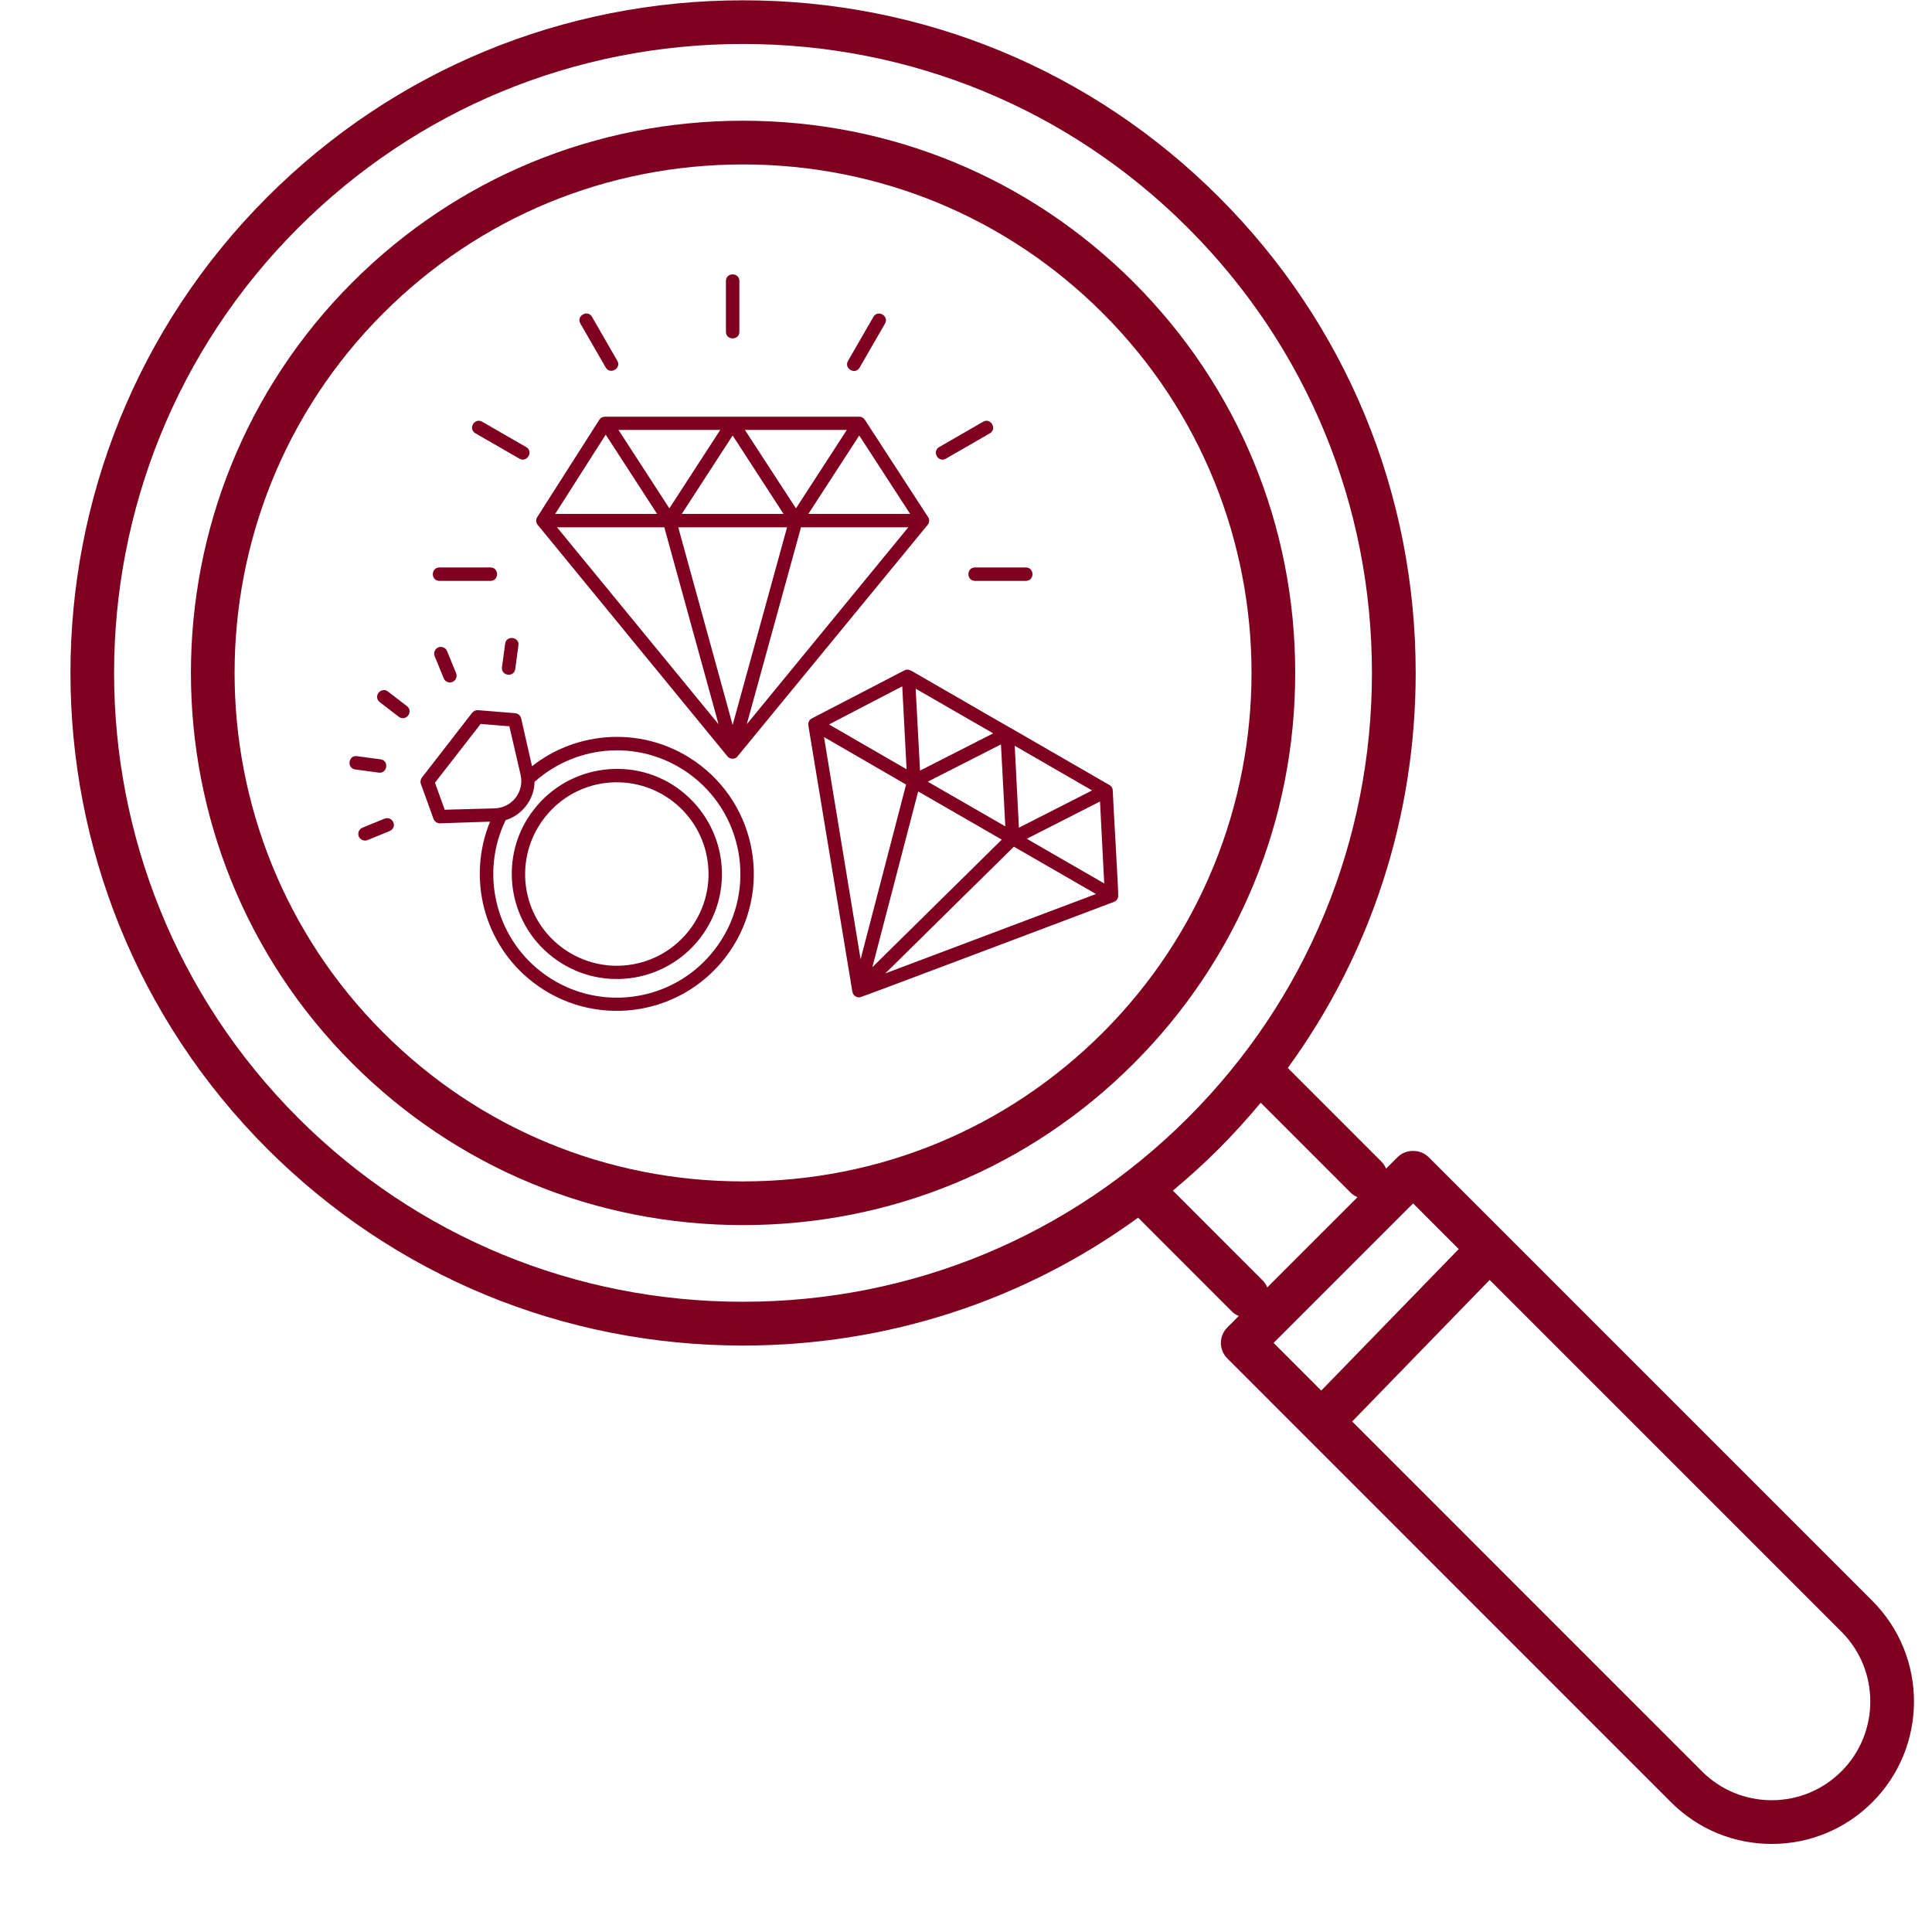
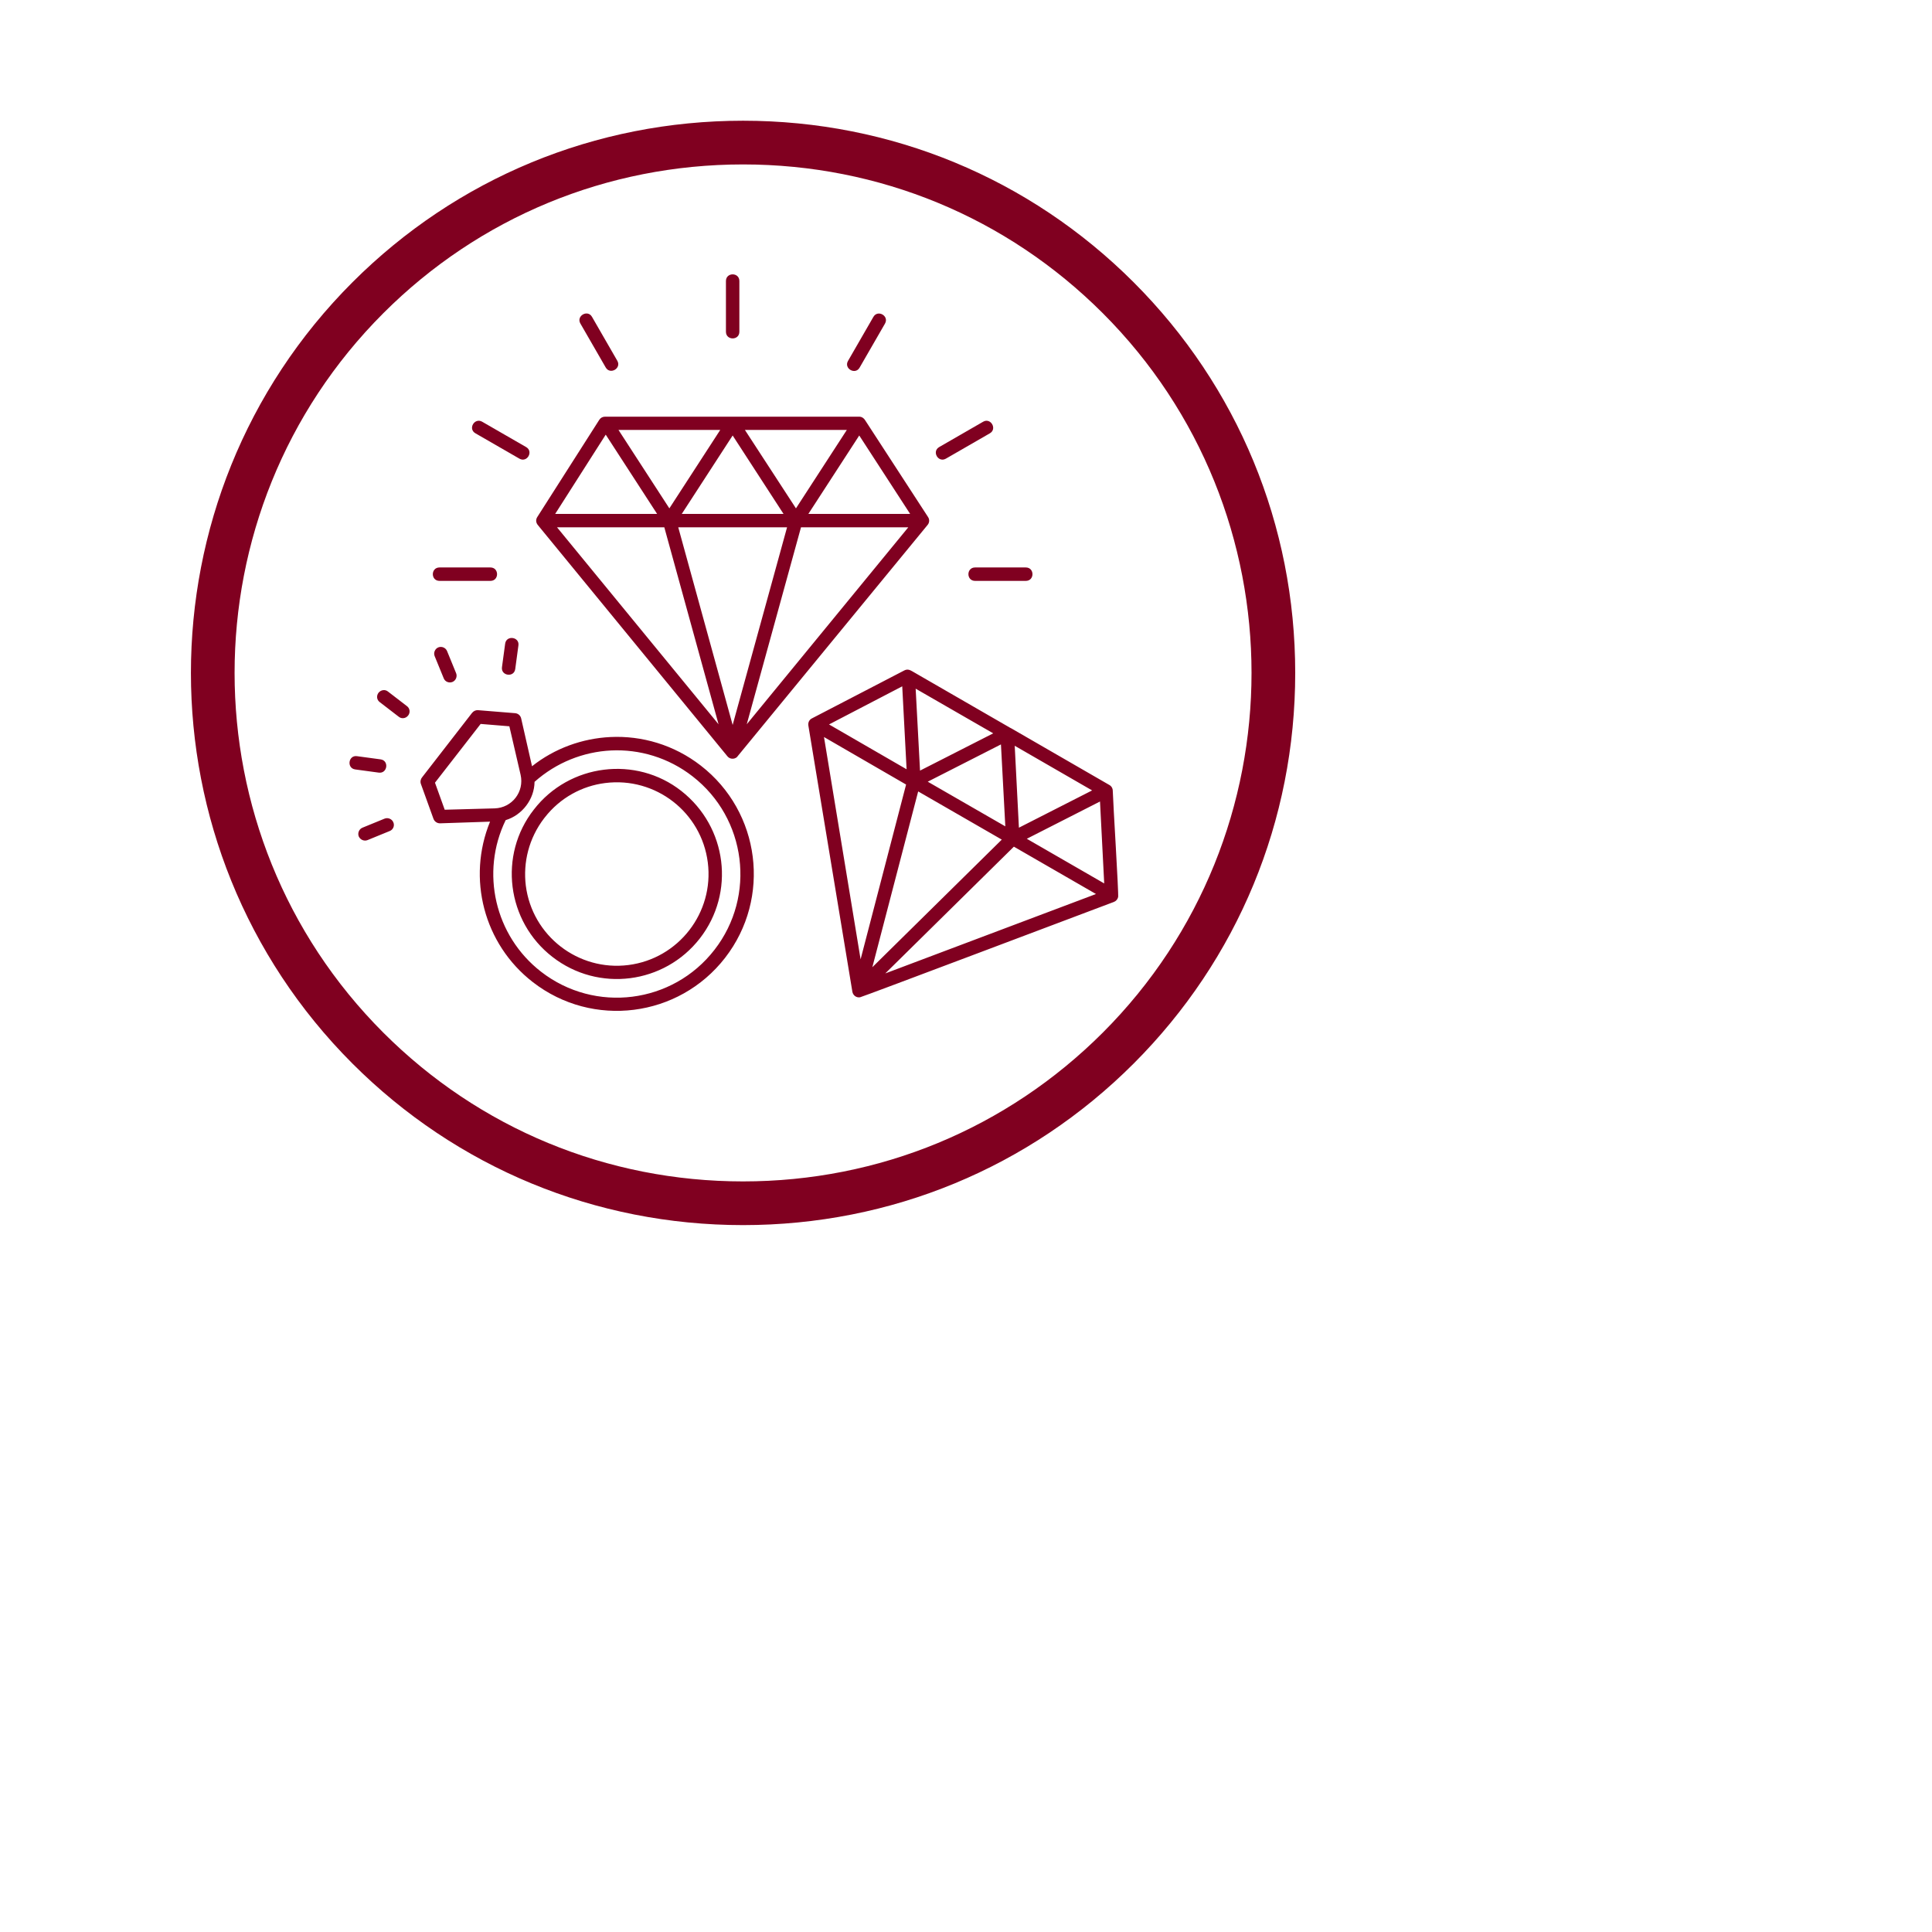
<svg xmlns="http://www.w3.org/2000/svg" version="1.0" preserveAspectRatio="xMidYMid meet" height="1080" viewBox="0 0 810 810" zoomAndPan="magnify" width="1080">
  <defs>
    <clipPath id="b793a429bf">
-       <path clip-rule="nonzero" d="M 29 0 L 803 0 L 803 773.25 L 29 773.25 Z M 29 0" />
-     </clipPath>
+       </clipPath>
  </defs>
  <path fill-rule="nonzero" fill-opacity="1" d="M 475.293 118.352 C 431.613 74.672 373.461 50.613 311.531 50.613 C 249.605 50.613 191.449 74.672 147.762 118.352 C 57.473 208.648 57.473 355.59 147.762 445.898 C 191.434 489.578 249.586 513.633 311.523 513.633 C 373.449 513.633 431.613 489.586 475.293 445.898 C 518.969 402.211 543.027 344.055 543.027 282.129 C 543.027 220.199 518.961 162.027 475.293 118.352 Z M 462.34 432.945 C 422.113 473.16 368.559 495.312 311.523 495.312 C 254.477 495.312 200.934 473.168 160.715 432.945 C 77.562 349.781 77.562 214.465 160.715 131.305 C 200.941 91.086 254.496 68.938 311.531 68.938 C 368.566 68.938 422.113 91.086 462.34 131.305 C 545.5 214.465 545.5 349.773 462.34 432.945 Z M 462.34 432.945" fill="#800020" />
  <g clip-path="url(#b793a429bf)">
    <path fill-rule="nonzero" fill-opacity="1" d="M 784.992 671.172 L 598.926 485.105 C 595.492 481.672 589.41 481.672 585.973 485.105 L 581.117 489.961 C 580.668 488.898 580.039 487.891 579.168 487.02 L 539.914 447.746 C 574.707 399.938 593.531 342.516 593.531 282.117 C 593.531 206.68 564.234 135.82 511.02 82.621 C 457.812 29.426 386.973 0.129 311.539 0.129 C 236.102 0.129 165.242 29.434 112.035 82.641 C 2.039 192.637 2.039 371.621 112.035 481.633 C 165.25 534.832 236.102 564.129 311.531 564.129 C 371.93 564.129 429.348 545.301 477.16 510.508 L 516.426 549.793 C 517.293 550.66 518.293 551.293 519.355 551.742 L 514.547 556.562 C 510.965 560.145 510.965 565.934 514.547 569.516 L 547.672 602.648 L 700.586 755.59 C 711.852 766.867 726.848 773.078 742.789 773.078 C 758.73 773.078 773.727 766.867 784.992 755.59 C 808.262 732.293 808.262 694.434 784.992 671.172 Z M 124.969 468.664 C 22.121 365.793 22.121 198.434 124.969 95.574 C 174.723 45.832 240.973 18.434 311.523 18.434 C 382.062 18.434 448.312 45.824 498.047 95.559 C 547.801 145.301 575.191 211.551 575.191 282.102 C 575.191 352.648 547.801 418.898 498.047 468.637 C 448.305 518.379 382.062 545.77 311.512 545.77 C 240.984 545.789 174.723 518.398 124.969 468.664 Z M 529.367 536.82 L 491.727 499.16 C 498.379 493.625 504.828 487.801 511.012 481.605 C 517.195 475.414 523.039 468.965 528.57 462.324 L 566.203 499.973 C 567.074 500.844 568.074 501.484 569.145 501.926 L 531.309 539.762 C 530.871 538.699 530.238 537.691 529.367 536.82 Z M 592.449 504.535 L 611.586 523.672 L 553.945 583.008 L 533.969 563.02 Z M 772.039 742.629 C 764.219 750.441 753.836 754.746 742.789 754.746 C 731.742 754.746 721.352 750.441 713.539 742.629 L 566.91 595.961 L 624.551 536.617 L 772.051 684.125 C 788.164 700.25 788.164 726.488 772.039 742.629 Z M 772.039 742.629" fill="#800020" />
  </g>
  <path fill-rule="nonzero" fill-opacity="1" d="M 200.387 297.742 L 216.016 299.008 C 217.352 299.148 218.336 300.133 218.547 301.402 L 223.055 321.25 C 232.555 313.719 244.172 309.566 255.926 309.004 C 269.09 308.371 282.531 312.242 293.797 320.969 C 318.855 340.398 323.43 376.508 304 401.566 C 284.574 426.625 248.465 431.203 223.406 411.773 C 202.781 395.797 195.742 368.203 205.457 344.48 L 184.48 345.184 C 183.211 345.184 182.156 344.41 181.734 343.285 L 176.453 328.645 C 176.102 327.656 176.383 326.531 177.016 325.828 L 197.922 298.867 C 198.559 298.094 199.473 297.672 200.387 297.742 Z M 224.109 327.797 C 224.039 335.047 218.969 341.734 212 343.848 C 201.371 365.738 207.426 392.348 226.855 407.41 C 249.449 424.938 282.039 420.855 299.566 398.188 C 317.094 375.594 312.941 343.004 290.348 325.477 C 280.211 317.59 268.031 314.07 256.207 314.637 C 244.594 315.199 233.188 319.703 224.109 327.797 Z M 213.551 304.5 L 201.512 303.512 L 182.367 328.148 L 186.449 339.484 L 207.355 338.918 C 214.676 338.707 219.887 331.953 218.266 324.84 Z M 159.207 294.363 C 157.941 293.449 157.73 291.688 158.715 290.422 C 159.703 289.223 161.461 288.941 162.656 289.93 L 170.613 296.051 C 171.879 296.969 172.09 298.797 171.105 299.992 C 170.117 301.262 168.359 301.473 167.164 300.488 Z M 154.07 352.223 C 152.664 352.785 151.043 352.082 150.41 350.676 C 149.848 349.266 150.551 347.578 151.957 347.016 L 161.25 343.215 C 162.656 342.652 164.348 343.355 164.91 344.762 C 165.543 346.172 164.84 347.859 163.363 348.422 Z M 148.93 322.59 C 145.27 322.098 146.047 316.535 149.637 317.027 L 159.559 318.367 C 163.223 318.859 162.445 324.418 158.785 323.926 Z M 211.789 269.867 C 212.281 266.207 217.844 266.98 217.352 270.57 L 216.016 280.496 C 215.52 284.156 209.961 283.383 210.453 279.723 Z M 182.227 275.074 C 181.664 273.668 182.367 271.977 183.773 271.414 C 185.184 270.852 186.871 271.555 187.434 272.965 L 191.234 282.254 C 191.801 283.664 191.094 285.352 189.688 285.914 C 188.281 286.48 186.59 285.844 186.027 284.367 Z M 228.402 342.723 C 228.332 342.793 228.262 342.934 228.121 343.074 C 221.715 351.449 219.25 361.586 220.449 371.301 C 223.125 392.348 242.41 407.27 263.457 404.594 C 284.504 401.918 299.426 382.633 296.75 361.586 C 294.078 340.539 274.859 325.617 253.742 328.289 C 244.098 329.488 234.879 334.414 228.402 342.723 Z M 223.828 339.414 C 238.75 320.125 266.695 316.746 285.629 331.598 C 304.918 346.734 308.297 374.258 293.441 393.402 C 278.52 412.617 250.855 416.137 231.641 401.215 C 212.352 386.293 208.906 358.418 223.828 339.414 Z M 304.355 117.824 C 304.355 114.094 309.984 114.094 309.984 117.824 L 309.984 139.082 C 309.984 142.812 304.355 142.812 304.355 139.082 Z M 184.27 243.539 C 180.535 243.539 180.535 237.91 184.27 237.91 L 205.598 237.91 C 209.328 237.91 209.328 243.539 205.598 243.539 Z M 199.332 181.668 C 196.094 179.836 198.91 174.98 202.148 176.809 L 220.59 187.438 C 223.758 189.27 221.012 194.125 217.773 192.297 Z M 243.324 135.633 C 241.496 132.465 246.352 129.648 248.184 132.816 L 258.812 151.258 C 260.641 154.426 255.785 157.242 253.953 154.074 Z M 430.07 237.91 C 433.801 237.91 433.801 243.539 430.07 243.539 L 408.812 243.539 C 405.082 243.539 405.082 237.91 408.812 237.91 Z M 412.191 176.809 C 415.359 174.98 418.176 179.836 415.008 181.668 L 396.566 192.297 C 393.328 194.125 390.582 189.27 393.75 187.438 Z M 366.156 132.887 C 367.988 129.648 372.914 132.465 371.016 135.703 L 360.383 154.145 C 358.555 157.312 353.699 154.496 355.527 151.328 Z M 384.949 331.809 L 365.734 405.508 L 420.004 352.012 Z M 360.809 402.199 L 379.883 328.926 L 345.461 309.004 Z M 425.074 354.969 L 371.156 408.113 L 459.496 374.82 Z M 464.914 328.996 C 465.898 329.488 466.535 330.402 466.535 331.598 C 466.676 336.879 469.066 374.75 468.785 376.086 C 468.574 377 467.941 377.777 467.027 378.129 C 457.031 381.859 361.582 417.969 360.598 418.109 C 359.047 418.391 357.641 417.336 357.359 415.785 L 338.914 304.219 C 338.703 302.949 339.266 301.754 340.395 301.191 L 379.18 281.059 C 380.445 280.426 381.43 280.848 382.418 281.41 L 423.523 305.133 C 423.664 305.203 423.805 305.273 423.949 305.344 Z M 461.184 336.035 L 430.492 351.66 L 462.945 370.383 Z M 427.184 347.016 L 457.875 331.387 L 425.426 312.664 Z M 380.094 322.52 L 378.266 287.746 L 347.574 303.723 Z M 383.895 288.73 L 385.727 323.082 L 416.414 307.457 Z M 421.484 346.453 L 419.652 312.102 L 388.965 327.727 Z M 284.363 221.086 L 307.168 303.938 L 329.977 221.086 Z M 335.82 221.086 L 313.082 303.652 L 380.797 221.086 Z M 301.258 303.652 L 278.52 221.086 L 233.539 221.086 Z M 360.242 182.582 L 338.914 215.453 L 381.574 215.453 Z M 333.707 213.133 L 355.035 180.258 L 312.309 180.258 Z M 275.492 215.453 L 253.953 182.23 L 232.766 215.453 Z M 259.305 180.258 L 280.633 213.133 L 301.961 180.258 Z M 388.824 220.172 L 308.93 317.449 C 307.734 318.438 305.973 318.297 304.988 317.098 L 225.586 220.242 C 224.602 219.113 224.531 217.777 225.375 216.582 L 251.281 175.965 C 251.844 175.121 252.688 174.699 253.672 174.699 L 360.242 174.699 C 361.301 174.699 362.215 175.332 362.707 176.176 L 389.105 216.793 C 389.809 217.848 389.668 219.258 388.824 220.172 Z M 328.496 215.453 L 307.168 182.582 L 285.84 215.453 Z M 328.496 215.453" fill="#800020" />
</svg>